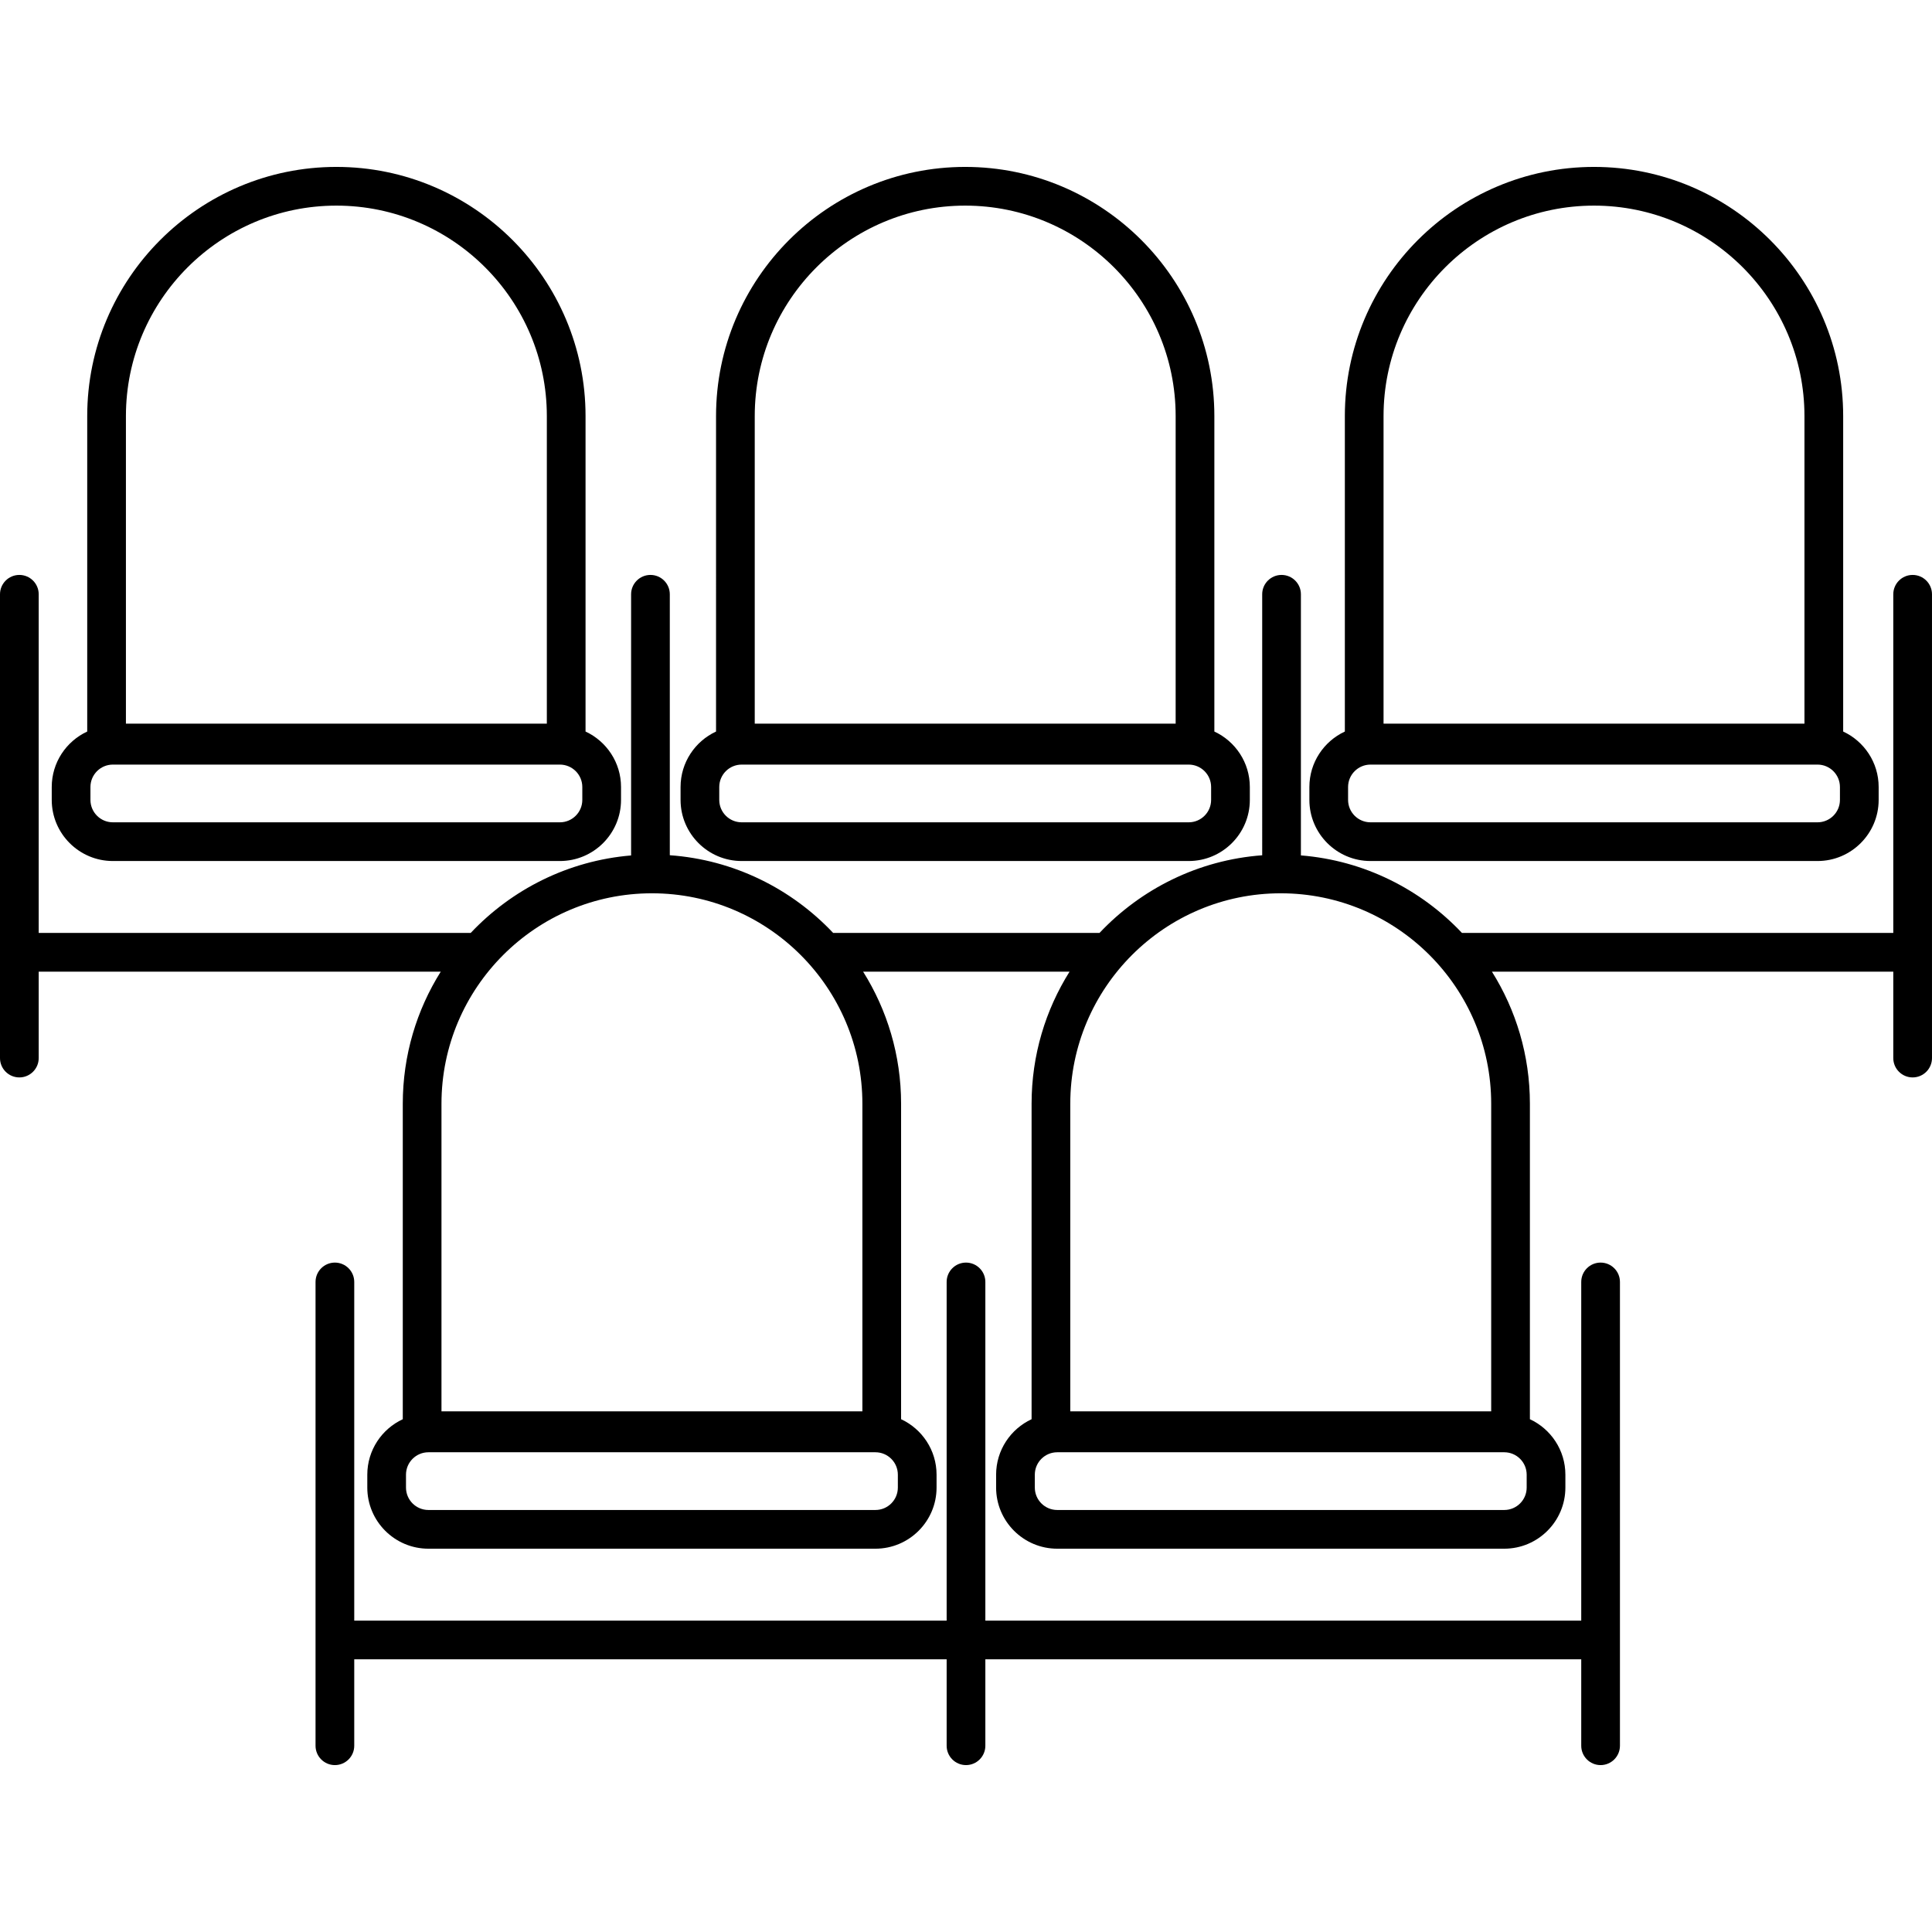
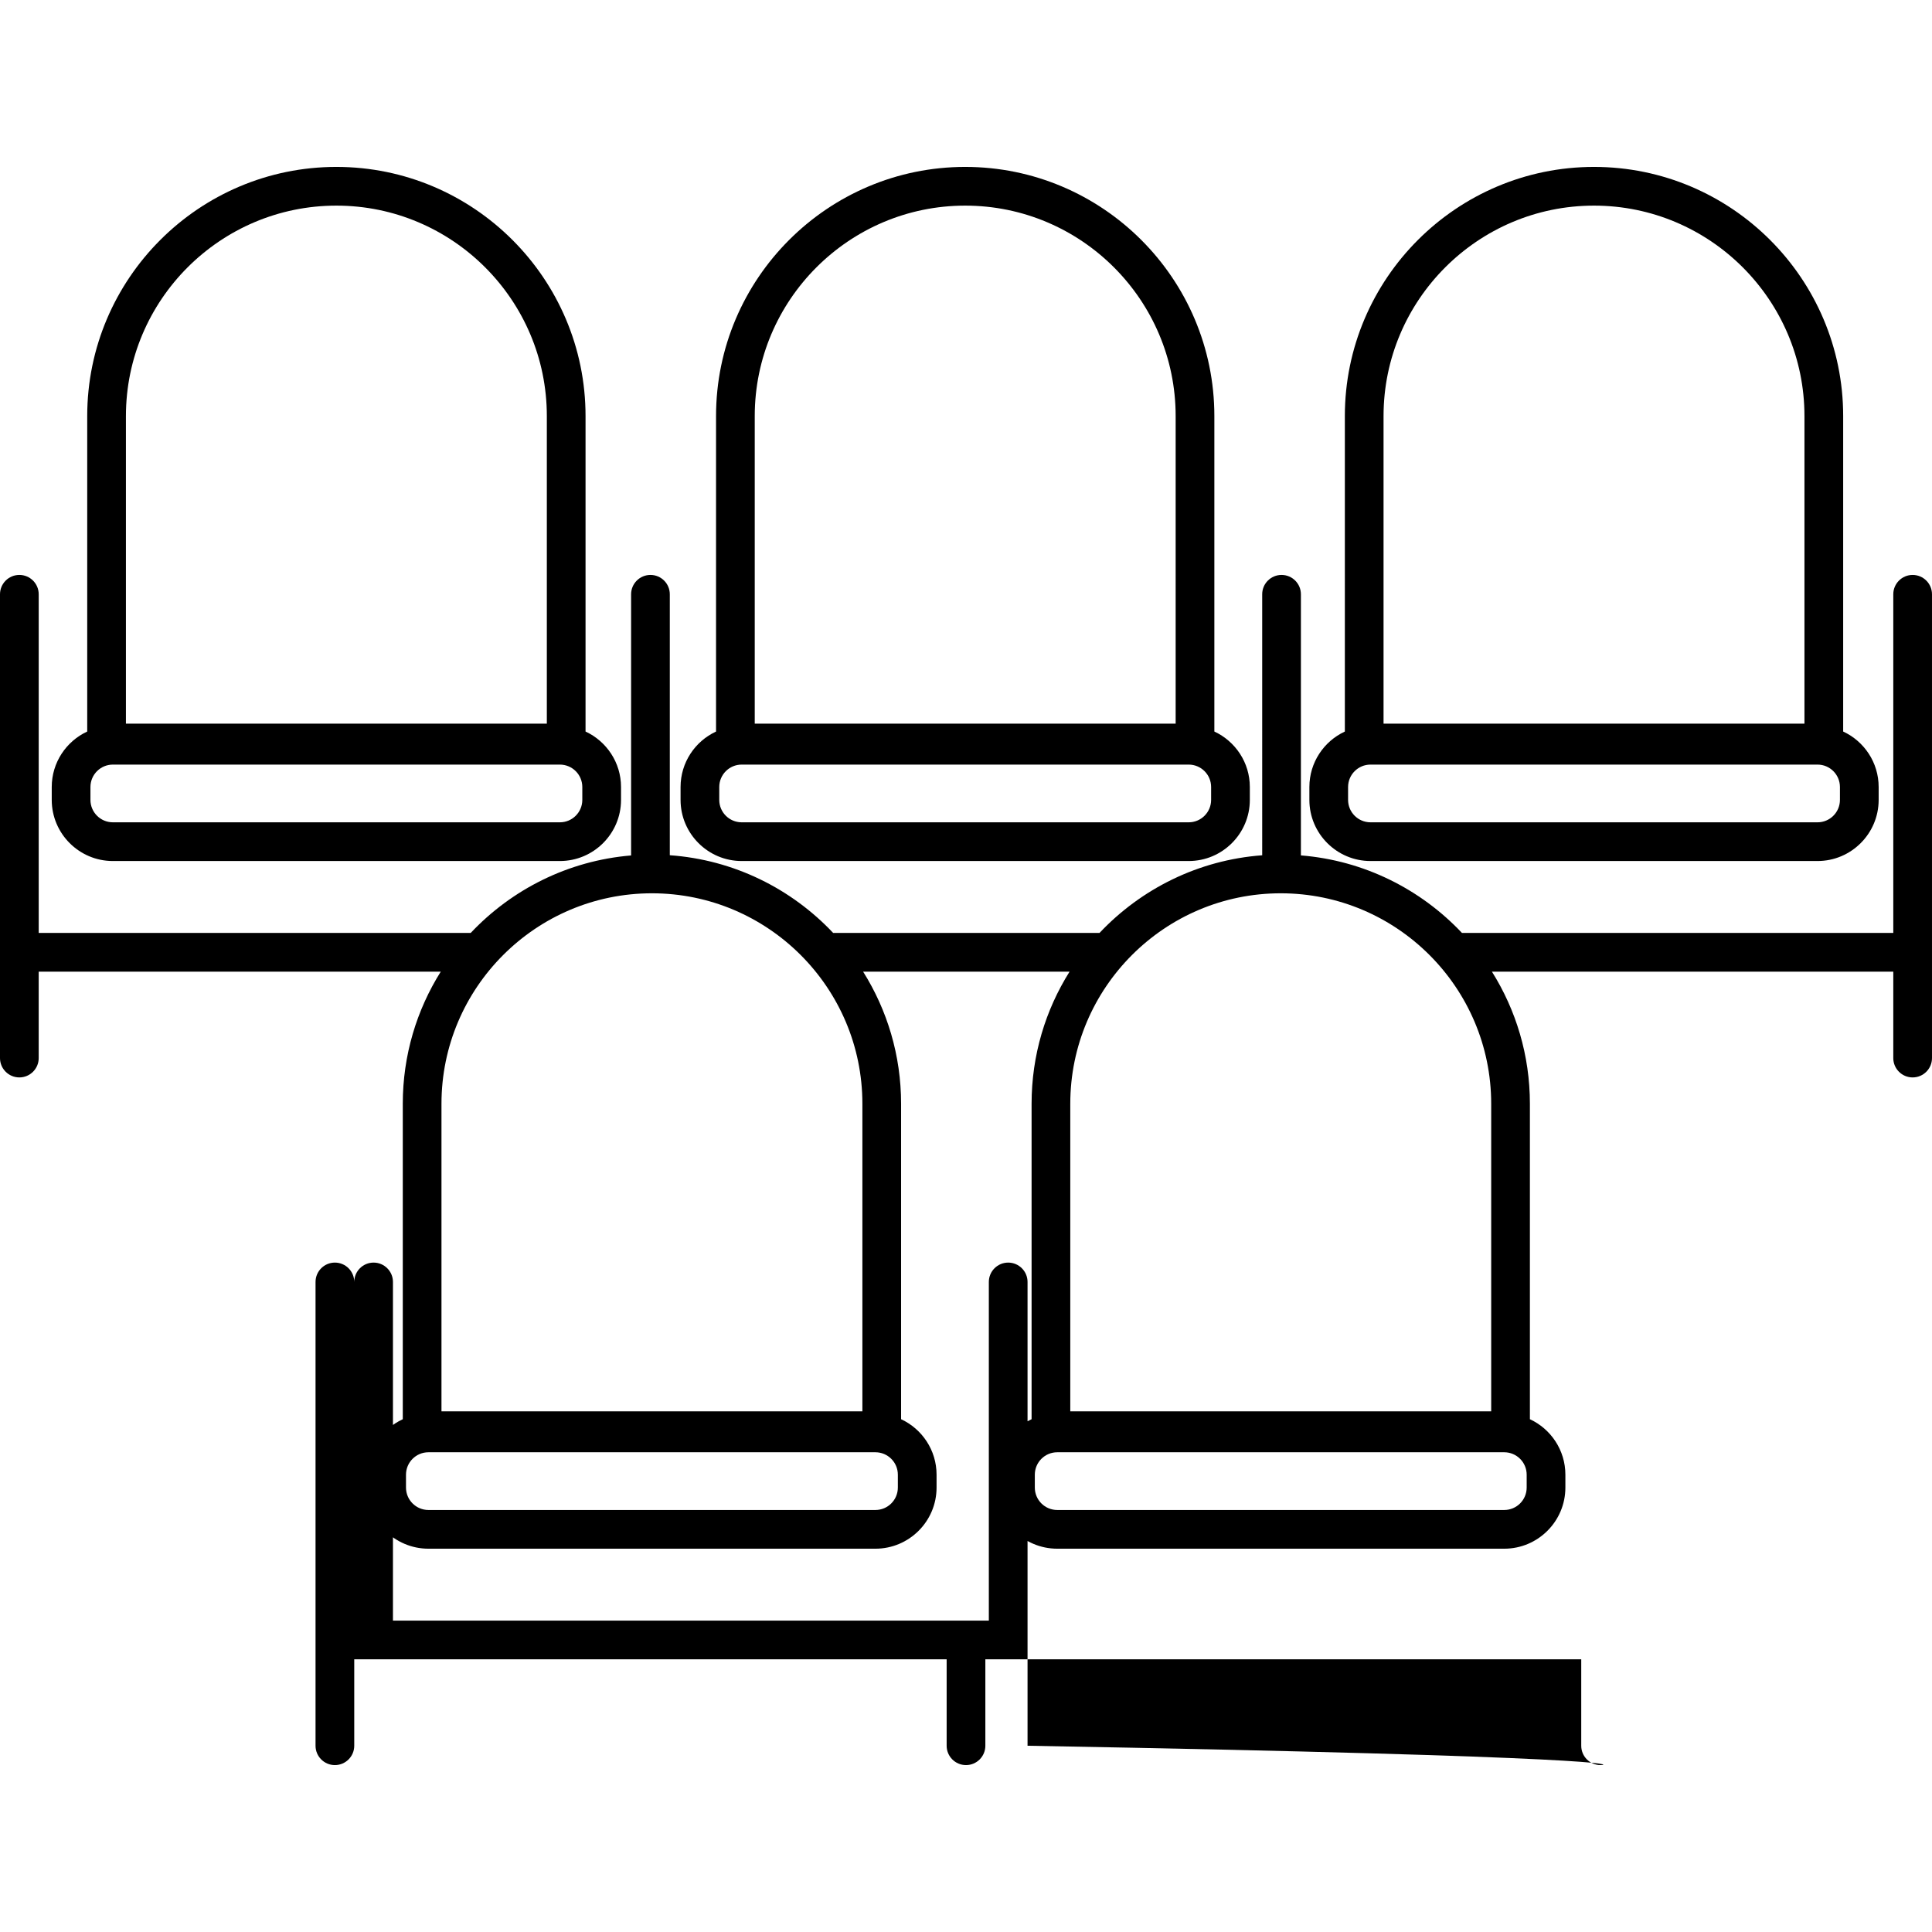
<svg xmlns="http://www.w3.org/2000/svg" version="1.1" id="Capa_1" x="0px" y="0px" viewBox="0 0 199.666 199.666" style="enable-background:new 0 0 199.666 199.666;" xml:space="preserve">
-   <path d="M165.416,182.417c-1.104,0-2-0.896-2-2v-8.932h-61.583v8.932c0,1.104-0.896,2-2,2s-2-0.896-2-2v-8.932H36.61v8.932  c0,1.104-0.896,2-2,2s-2-0.896-2-2v-47.932c0-1.104,0.896-2,2-2s2,0.896,2,2v35h61.223v-35c0-1.104,0.896-2,2-2s2,0.896,2,2v35  h61.583v-35c0-1.104,0.896-2,2-2s2,0.896,2,2v47.932C167.416,181.521,166.521,182.417,165.416,182.417z M155.461,160.053h-46.2  c-3.482,0-6.316-2.834-6.316-6.316v-1.333c0-2.537,1.503-4.729,3.666-5.733v-32.602c0-5.011,1.438-9.692,3.925-13.652H89.2  c2.486,3.96,3.925,8.642,3.925,13.652v32.602c2.163,1.004,3.666,3.196,3.666,5.733v1.333c0,3.482-2.834,6.316-6.316,6.316h-46.2  c-3.482,0-6.316-2.834-6.316-6.316v-1.333c0-2.537,1.504-4.73,3.667-5.733v-32.602c0-5.011,1.438-9.692,3.925-13.652H4v8.931  c0,1.104-0.896,2-2,2s-2-0.896-2-2V61.417c0-1.104,0.896-2,2-2s2,0.896,2,2v35h44.645c4.236-4.493,10.066-7.467,16.577-8.009V61.417  c0-1.104,0.896-2,2-2s2,0.896,2,2v26.968c6.635,0.472,12.581,3.469,16.884,8.032h27.524c4.287-4.547,10.209-7.539,16.814-8.027  V61.417c0-1.104,0.896-2,2-2s2,0.896,2,2v26.986c6.539,0.525,12.395,3.505,16.646,8.014h44.575v-35c0-1.104,0.896-2,2-2s2,0.896,2,2  v47.931c0,1.104-0.896,2-2,2s-2-0.896-2-2v-8.931h-41.48c2.486,3.96,3.925,8.642,3.925,13.652v32.602  c2.163,1.003,3.667,3.196,3.667,5.733v1.333C161.777,157.219,158.943,160.053,155.461,160.053z M109.261,150.087  c-1.277,0-2.316,1.039-2.316,2.316v1.333c0,1.277,1.039,2.316,2.316,2.316h46.2c1.277,0,2.316-1.039,2.316-2.316v-1.333  c0-1.277-1.039-2.316-2.316-2.316H109.261z M44.274,150.087c-1.277,0-2.316,1.039-2.316,2.316v1.333  c0,1.277,1.039,2.316,2.316,2.316h46.2c1.277,0,2.316-1.039,2.316-2.316v-1.333c0-1.277-1.039-2.316-2.316-2.316H44.274z   M110.61,145.856h43.5v-31.787c0-11.993-9.757-21.75-21.75-21.75s-21.75,9.757-21.75,21.75V145.856z M45.625,145.856h43.5v-31.787  c0-11.993-9.757-21.75-21.75-21.75s-21.75,9.757-21.75,21.75V145.856z M187.836,88.984h-46.2c-3.482,0-6.316-2.834-6.316-6.316  v-1.333c0-2.537,1.503-4.729,3.666-5.733V43c0-14.198,11.552-25.75,25.75-25.75s25.75,11.552,25.75,25.75v32.602  c2.163,1.003,3.667,3.196,3.667,5.733v1.333C194.152,86.15,191.318,88.984,187.836,88.984z M141.636,79.018  c-1.277,0-2.316,1.039-2.316,2.316v1.333c0,1.277,1.039,2.316,2.316,2.316h46.2c1.277,0,2.316-1.039,2.316-2.316v-1.333  c0-1.277-1.039-2.316-2.316-2.316H141.636z M142.985,74.787h43.5V43c0-11.993-9.757-21.75-21.75-21.75s-21.75,9.757-21.75,21.75  V74.787z M122.85,88.984h-46.2c-3.482,0-6.316-2.834-6.316-6.316v-1.333c0-2.537,1.504-4.73,3.667-5.733V43  c0-14.198,11.552-25.75,25.75-25.75S125.5,28.801,125.5,43v32.602c2.163,1.004,3.666,3.196,3.666,5.733v1.333  C129.166,86.15,126.332,88.984,122.85,88.984z M76.649,79.018c-1.277,0-2.316,1.039-2.316,2.316v1.333  c0,1.277,1.039,2.316,2.316,2.316h46.2c1.277,0,2.316-1.039,2.316-2.316v-1.333c0-1.277-1.039-2.316-2.316-2.316H76.649z M78,74.787  h43.5V43c0-11.993-9.757-21.75-21.75-21.75S78,31.006,78,43V74.787z M57.863,88.984h-46.2c-3.482,0-6.316-2.834-6.316-6.316v-1.333  c0-2.537,1.504-4.73,3.667-5.733V43c0-14.198,11.552-25.75,25.75-25.75S60.514,28.801,60.514,43v32.602  c2.163,1.004,3.667,3.196,3.667,5.733v1.333C64.181,86.15,61.347,88.984,57.863,88.984z M11.663,79.018  c-1.277,0-2.316,1.039-2.316,2.316v1.333c0,1.277,1.039,2.316,2.316,2.316h46.2c1.277,0,2.317-1.039,2.317-2.316v-1.333  c0-1.277-1.04-2.316-2.317-2.316H11.663z M13.014,74.787h43.5V43c0-11.993-9.757-21.75-21.75-21.75S13.014,31.006,13.014,43V74.787z  " />
+   <path d="M165.416,182.417c-1.104,0-2-0.896-2-2v-8.932h-61.583v8.932c0,1.104-0.896,2-2,2s-2-0.896-2-2v-8.932H36.61v8.932  c0,1.104-0.896,2-2,2s-2-0.896-2-2v-47.932c0-1.104,0.896-2,2-2s2,0.896,2,2v35v-35c0-1.104,0.896-2,2-2s2,0.896,2,2v35  h61.583v-35c0-1.104,0.896-2,2-2s2,0.896,2,2v47.932C167.416,181.521,166.521,182.417,165.416,182.417z M155.461,160.053h-46.2  c-3.482,0-6.316-2.834-6.316-6.316v-1.333c0-2.537,1.503-4.729,3.666-5.733v-32.602c0-5.011,1.438-9.692,3.925-13.652H89.2  c2.486,3.96,3.925,8.642,3.925,13.652v32.602c2.163,1.004,3.666,3.196,3.666,5.733v1.333c0,3.482-2.834,6.316-6.316,6.316h-46.2  c-3.482,0-6.316-2.834-6.316-6.316v-1.333c0-2.537,1.504-4.73,3.667-5.733v-32.602c0-5.011,1.438-9.692,3.925-13.652H4v8.931  c0,1.104-0.896,2-2,2s-2-0.896-2-2V61.417c0-1.104,0.896-2,2-2s2,0.896,2,2v35h44.645c4.236-4.493,10.066-7.467,16.577-8.009V61.417  c0-1.104,0.896-2,2-2s2,0.896,2,2v26.968c6.635,0.472,12.581,3.469,16.884,8.032h27.524c4.287-4.547,10.209-7.539,16.814-8.027  V61.417c0-1.104,0.896-2,2-2s2,0.896,2,2v26.986c6.539,0.525,12.395,3.505,16.646,8.014h44.575v-35c0-1.104,0.896-2,2-2s2,0.896,2,2  v47.931c0,1.104-0.896,2-2,2s-2-0.896-2-2v-8.931h-41.48c2.486,3.96,3.925,8.642,3.925,13.652v32.602  c2.163,1.003,3.667,3.196,3.667,5.733v1.333C161.777,157.219,158.943,160.053,155.461,160.053z M109.261,150.087  c-1.277,0-2.316,1.039-2.316,2.316v1.333c0,1.277,1.039,2.316,2.316,2.316h46.2c1.277,0,2.316-1.039,2.316-2.316v-1.333  c0-1.277-1.039-2.316-2.316-2.316H109.261z M44.274,150.087c-1.277,0-2.316,1.039-2.316,2.316v1.333  c0,1.277,1.039,2.316,2.316,2.316h46.2c1.277,0,2.316-1.039,2.316-2.316v-1.333c0-1.277-1.039-2.316-2.316-2.316H44.274z   M110.61,145.856h43.5v-31.787c0-11.993-9.757-21.75-21.75-21.75s-21.75,9.757-21.75,21.75V145.856z M45.625,145.856h43.5v-31.787  c0-11.993-9.757-21.75-21.75-21.75s-21.75,9.757-21.75,21.75V145.856z M187.836,88.984h-46.2c-3.482,0-6.316-2.834-6.316-6.316  v-1.333c0-2.537,1.503-4.729,3.666-5.733V43c0-14.198,11.552-25.75,25.75-25.75s25.75,11.552,25.75,25.75v32.602  c2.163,1.003,3.667,3.196,3.667,5.733v1.333C194.152,86.15,191.318,88.984,187.836,88.984z M141.636,79.018  c-1.277,0-2.316,1.039-2.316,2.316v1.333c0,1.277,1.039,2.316,2.316,2.316h46.2c1.277,0,2.316-1.039,2.316-2.316v-1.333  c0-1.277-1.039-2.316-2.316-2.316H141.636z M142.985,74.787h43.5V43c0-11.993-9.757-21.75-21.75-21.75s-21.75,9.757-21.75,21.75  V74.787z M122.85,88.984h-46.2c-3.482,0-6.316-2.834-6.316-6.316v-1.333c0-2.537,1.504-4.73,3.667-5.733V43  c0-14.198,11.552-25.75,25.75-25.75S125.5,28.801,125.5,43v32.602c2.163,1.004,3.666,3.196,3.666,5.733v1.333  C129.166,86.15,126.332,88.984,122.85,88.984z M76.649,79.018c-1.277,0-2.316,1.039-2.316,2.316v1.333  c0,1.277,1.039,2.316,2.316,2.316h46.2c1.277,0,2.316-1.039,2.316-2.316v-1.333c0-1.277-1.039-2.316-2.316-2.316H76.649z M78,74.787  h43.5V43c0-11.993-9.757-21.75-21.75-21.75S78,31.006,78,43V74.787z M57.863,88.984h-46.2c-3.482,0-6.316-2.834-6.316-6.316v-1.333  c0-2.537,1.504-4.73,3.667-5.733V43c0-14.198,11.552-25.75,25.75-25.75S60.514,28.801,60.514,43v32.602  c2.163,1.004,3.667,3.196,3.667,5.733v1.333C64.181,86.15,61.347,88.984,57.863,88.984z M11.663,79.018  c-1.277,0-2.316,1.039-2.316,2.316v1.333c0,1.277,1.039,2.316,2.316,2.316h46.2c1.277,0,2.317-1.039,2.317-2.316v-1.333  c0-1.277-1.04-2.316-2.317-2.316H11.663z M13.014,74.787h43.5V43c0-11.993-9.757-21.75-21.75-21.75S13.014,31.006,13.014,43V74.787z  " />
  <g>
</g>
  <g>
</g>
  <g>
</g>
  <g>
</g>
  <g>
</g>
  <g>
</g>
  <g>
</g>
  <g>
</g>
  <g>
</g>
  <g>
</g>
  <g>
</g>
  <g>
</g>
  <g>
</g>
  <g>
</g>
  <g>
</g>
</svg>